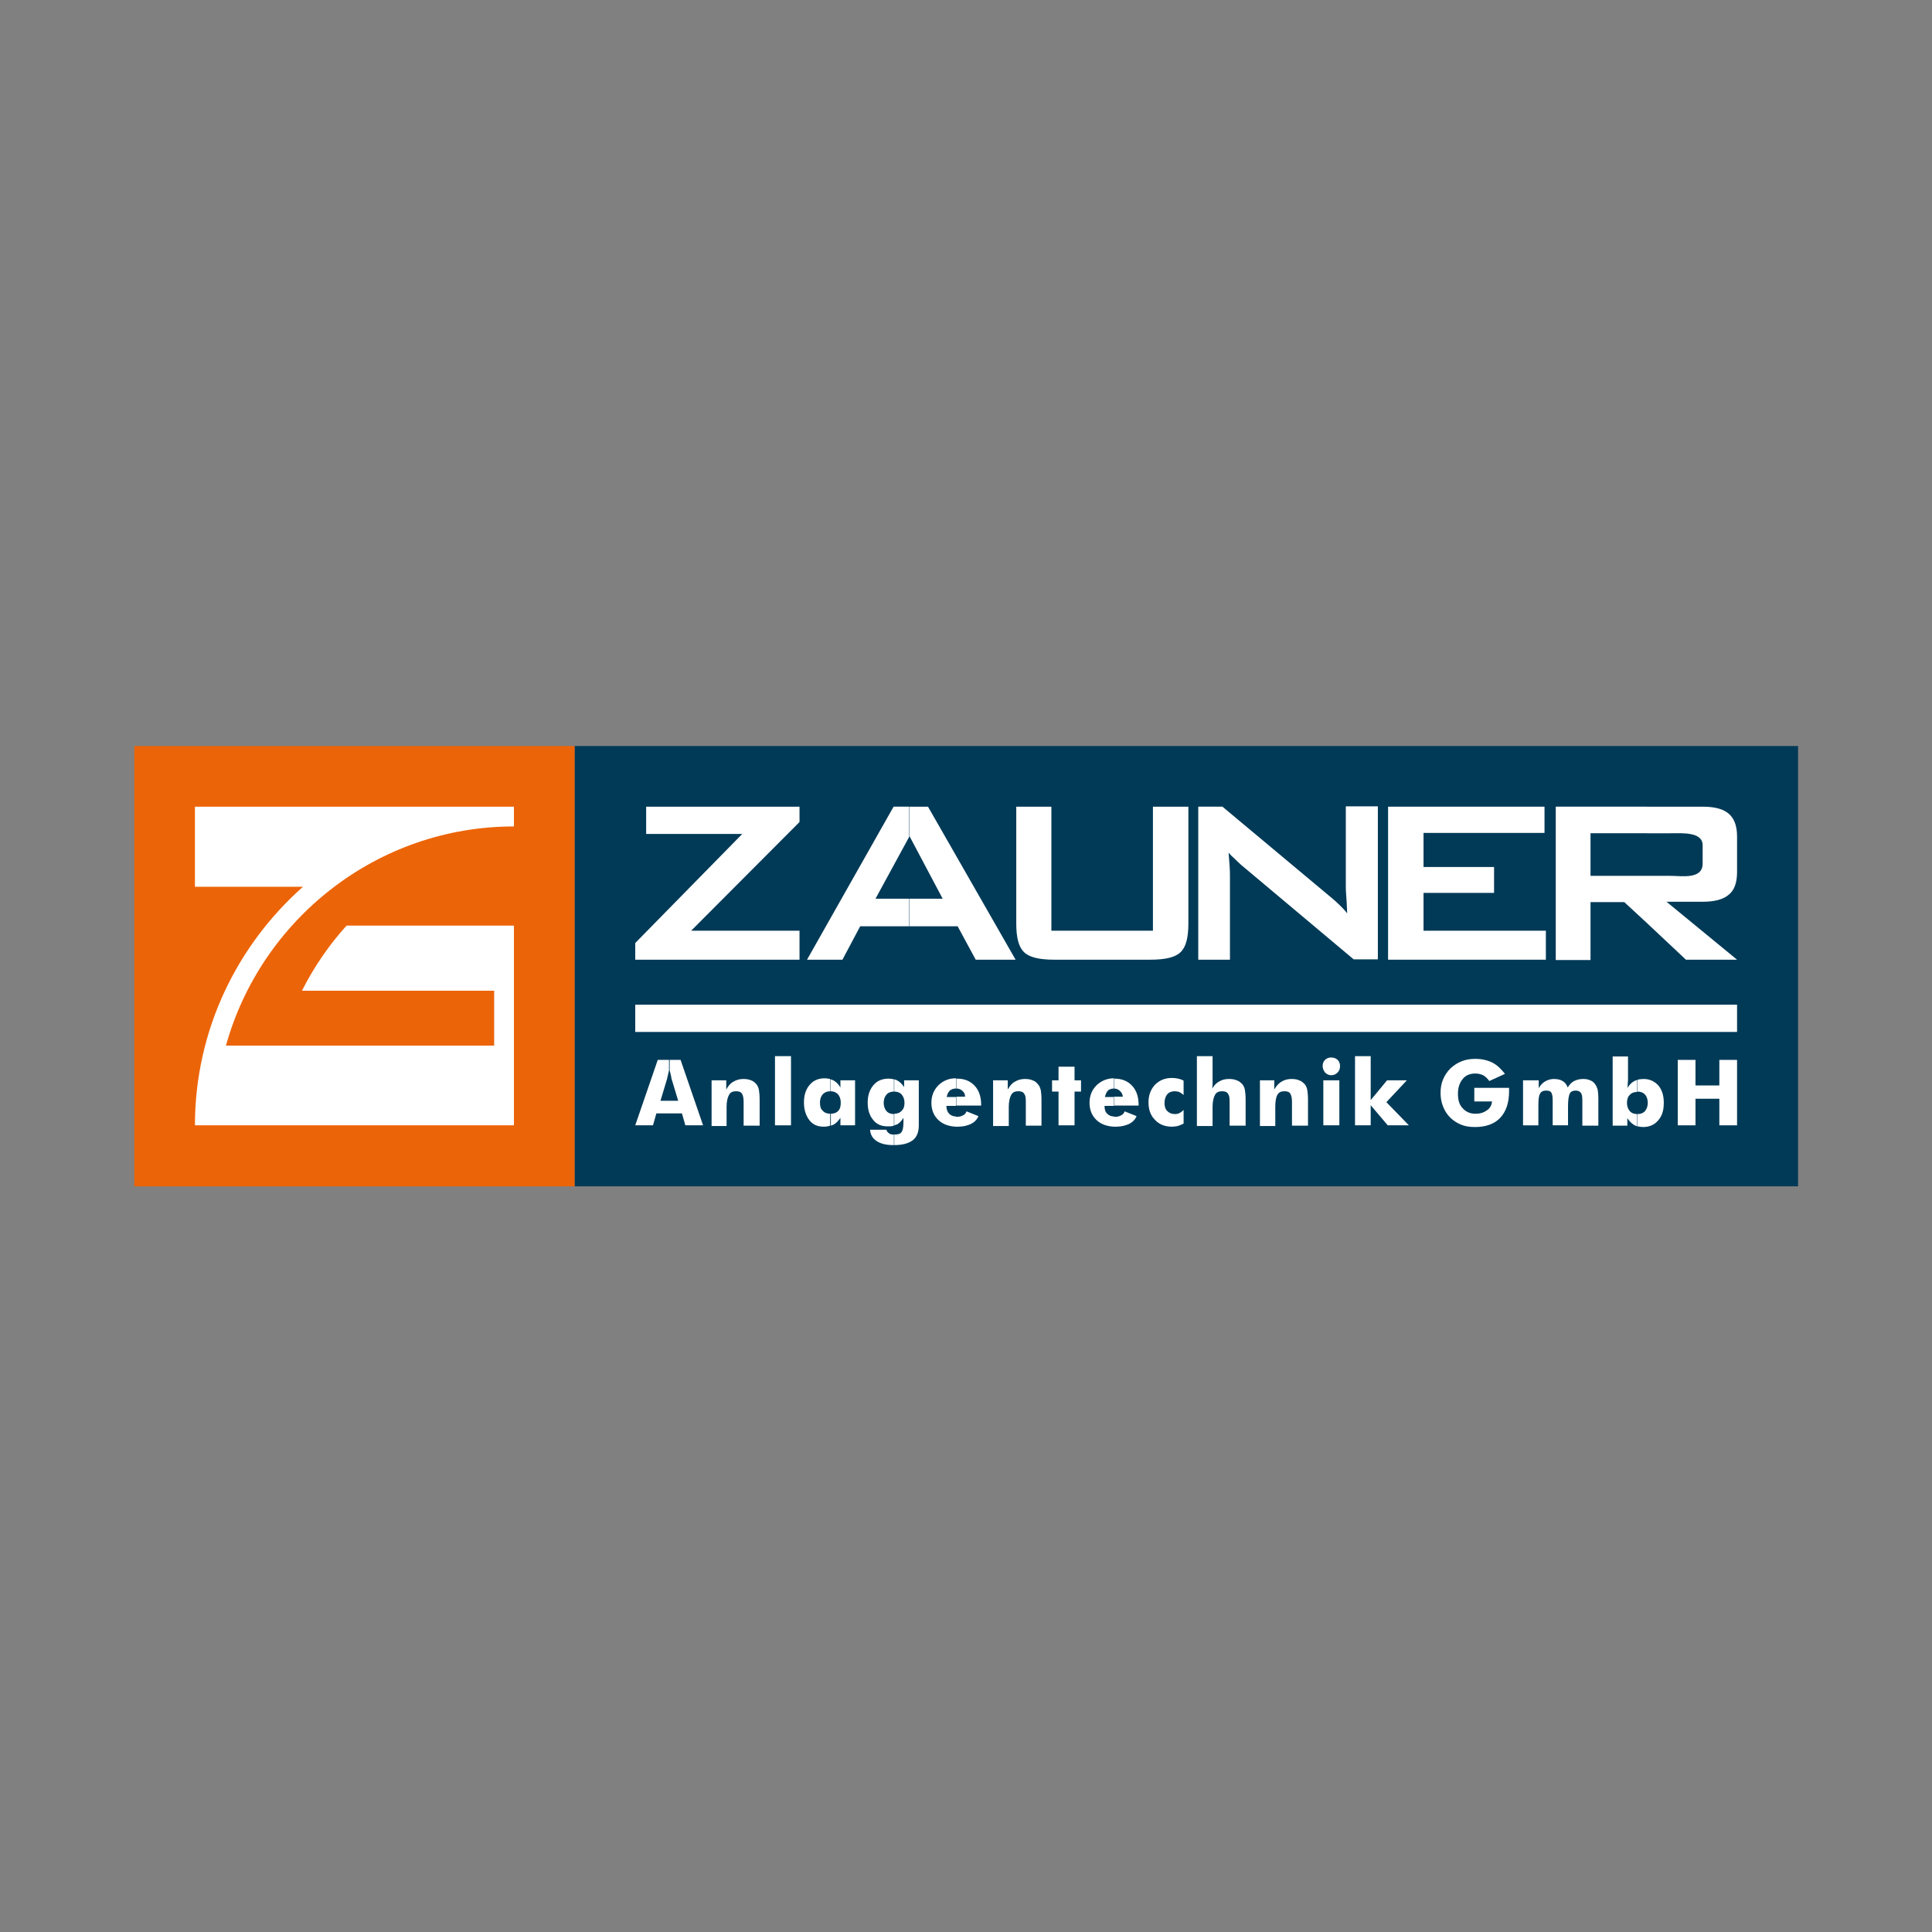
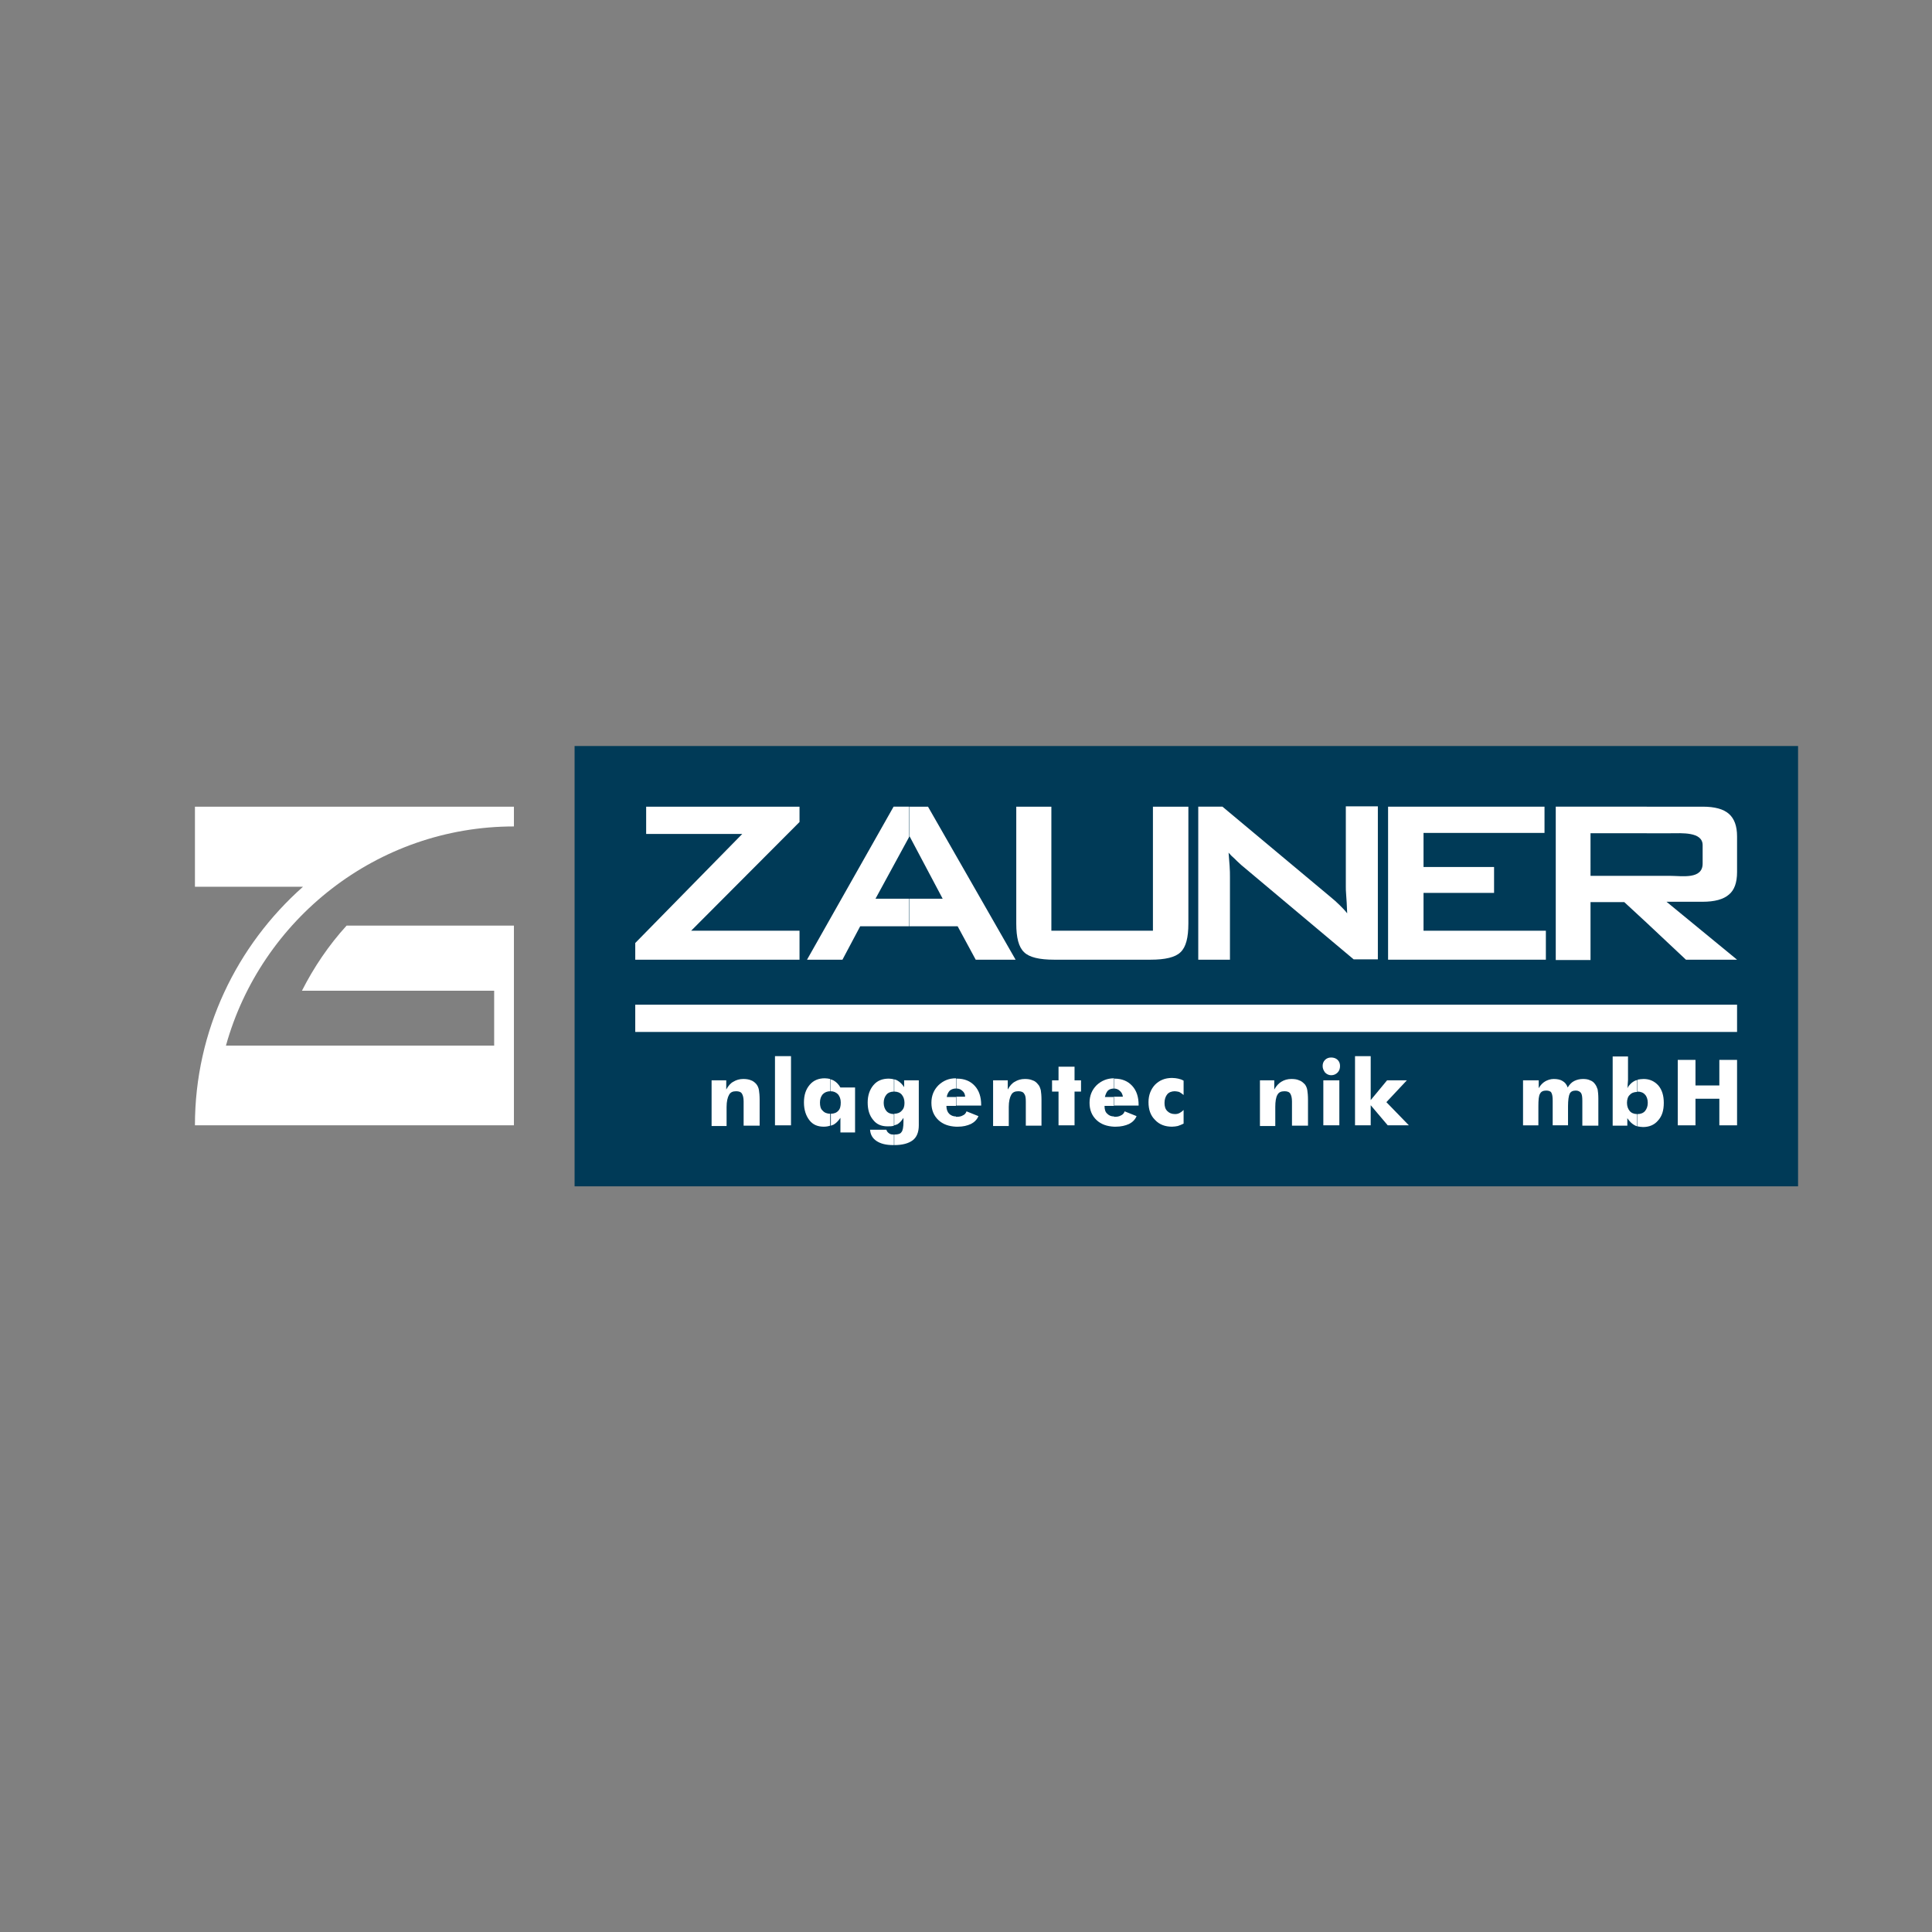
<svg xmlns="http://www.w3.org/2000/svg" xmlns:xlink="http://www.w3.org/1999/xlink" version="1.1" id="Ebene_1" x="0px" y="0px" width="566.9px" height="566.9px" viewBox="0 0 566.9 566.9" style="enable-background:new 0 0 566.9 566.9;" xml:space="preserve">
  <rect x="0" y="0" width="566.9" height="566.9" fill="#808080" stroke="none" />
  <style type="text/css">
	.st0{fill:none;}
	.st1{fill:#003A57;}
	.st2{fill:#EC6408;}
	.st3{fill-rule:evenodd;clip-rule:evenodd;fill:#FFFFFF;}
	.st4{clip-path:url(#SVGID_2_);fill-rule:evenodd;clip-rule:evenodd;fill:#FFFFFF;}
	.st5{clip-path:url(#SVGID_2_);fill:#FFFFFF;}
</style>
  <rect class="st0" width="566.9" height="566.9" />
  <rect x="168.6" y="218.9" class="st1" width="359" height="129.2" />
-   <rect x="39.4" y="218.9" class="st2" width="129.2" height="129.2" />
  <rect x="186.4" y="294.8" class="st3" width="323.3" height="8" />
  <g>
    <defs>
      <rect id="SVGID_1_" x="39.4" y="218.9" width="488.2" height="129.2" />
    </defs>
    <clipPath id="SVGID_2_">
      <use xlink:href="#SVGID_1_" style="overflow:visible;" />
    </clipPath>
-     <path class="st4" d="M196.4,323h2.6l-1.9-6.3c-0.1-0.2-0.1-0.5-0.2-1c-0.1-0.4-0.2-0.9-0.4-1.6V311h3.2l6.6,19.2h-5.2l-1-3.5h-3.7   V323z M193.8,323h2.6v3.7h-3.8l-1,3.5h-5.2l6.6-19.2h3.3v3.1c-0.1,0.4-0.2,0.9-0.3,1.3c-0.1,0.4-0.2,0.8-0.3,1.3L193.8,323z" />
    <path class="st4" d="M208.8,330.2V317h4.3v2.7c0.6-1.1,1.3-1.9,2.1-2.3c0.8-0.5,1.8-0.8,2.9-0.8c0.8,0,1.6,0.1,2.3,0.4   c0.6,0.2,1.2,0.7,1.6,1.2c0.3,0.4,0.6,1,0.7,1.7c0.1,0.6,0.2,1.6,0.2,2.8v7.6h-4.7v-7.1c0-1.1-0.2-1.8-0.5-2.3   c-0.3-0.5-0.9-0.7-1.7-0.7c-1,0-1.7,0.3-2.1,1.1c-0.4,0.7-0.7,1.9-0.7,3.5v5.6H208.8z" />
    <rect x="227.4" y="309.9" class="st4" width="4.7" height="20.3" />
-     <path class="st4" d="M246.7,323.5c0-1-0.3-1.8-0.8-2.4c-0.6-0.6-1.3-0.9-2.2-0.9v-3.5c0.3,0.1,0.7,0.2,1,0.4c0.7,0.4,1.4,1.1,1.9,2   V317h4.3v13.2h-4.3V328c-0.6,0.9-1.3,1.6-2,2c-0.3,0.1-0.5,0.2-0.8,0.3v-3.5c0.9,0,1.7-0.3,2.2-0.9   C246.5,325.4,246.7,324.6,246.7,323.5 M243.7,320.2L243.7,320.2c-1,0-1.7,0.3-2.3,0.9c-0.5,0.6-0.8,1.4-0.8,2.4   c0,1.1,0.2,1.9,0.8,2.4c0.5,0.6,1.3,0.9,2.2,0.9v3.5c-0.6,0.2-1.2,0.3-1.9,0.3c-1.8,0-3.2-0.6-4.2-1.9c-1-1.3-1.6-3-1.6-5.2   c0-2.1,0.5-3.8,1.7-5.2c1.1-1.3,2.6-1.9,4.4-1.9c0.6,0,1.1,0.1,1.6,0.2V320.2z" />
+     <path class="st4" d="M246.7,323.5c0-1-0.3-1.8-0.8-2.4c-0.6-0.6-1.3-0.9-2.2-0.9v-3.5c0.3,0.1,0.7,0.2,1,0.4c0.7,0.4,1.4,1.1,1.9,2   h4.3v13.2h-4.3V328c-0.6,0.9-1.3,1.6-2,2c-0.3,0.1-0.5,0.2-0.8,0.3v-3.5c0.9,0,1.7-0.3,2.2-0.9   C246.5,325.4,246.7,324.6,246.7,323.5 M243.7,320.2L243.7,320.2c-1,0-1.7,0.3-2.3,0.9c-0.5,0.6-0.8,1.4-0.8,2.4   c0,1.1,0.2,1.9,0.8,2.4c0.5,0.6,1.3,0.9,2.2,0.9v3.5c-0.6,0.2-1.2,0.3-1.9,0.3c-1.8,0-3.2-0.6-4.2-1.9c-1-1.3-1.6-3-1.6-5.2   c0-2.1,0.5-3.8,1.7-5.2c1.1-1.3,2.6-1.9,4.4-1.9c0.6,0,1.1,0.1,1.6,0.2V320.2z" />
    <path class="st4" d="M265.4,323.6c0-1-0.3-1.8-0.8-2.4c-0.5-0.6-1.3-0.9-2.2-0.9h0v-3.6c0.4,0.1,0.7,0.2,1,0.4   c0.7,0.4,1.4,1.1,1.9,1.9V317h4.3v13.2c0,2-0.6,3.5-1.8,4.4c-1.2,0.9-3,1.4-5.4,1.4v-3.1h0.1c1,0,1.7-0.2,2-0.7   c0.4-0.4,0.6-1.5,0.6-3V328c-0.5,0.8-1.1,1.5-1.8,1.9c-0.3,0.1-0.5,0.2-0.9,0.3v-3.4h0c0.9,0,1.7-0.3,2.2-0.9   C265.2,325.3,265.4,324.6,265.4,323.6 M262.3,320.3c-0.9,0-1.7,0.3-2.2,0.9c-0.5,0.6-0.8,1.4-0.8,2.4c0,1,0.3,1.8,0.8,2.4   c0.5,0.6,1.3,0.9,2.2,0.9v3.4c-0.5,0.2-1.2,0.2-1.9,0.2c-1.8,0-3.2-0.6-4.2-1.9c-1.1-1.3-1.6-3-1.6-5.1c0-2.1,0.6-3.8,1.7-5.1   c1.1-1.3,2.6-1.9,4.5-1.9c0.5,0,1.1,0.1,1.5,0.2V320.3z M262.3,332.9v3.1c-0.1,0-0.1,0-0.2,0c-2.1,0-3.7-0.4-4.9-1.2   c-1.2-0.8-1.8-1.9-1.9-3.3h4.8c0.1,0.4,0.3,0.7,0.7,1C261.3,332.9,261.7,332.9,262.3,332.9" />
    <path class="st4" d="M283.2,321.9c0-0.8-0.3-1.4-0.8-1.8c-0.5-0.5-1.1-0.7-1.8-0.7h0v-2.9h0.2c2.2,0,3.9,0.7,5.2,2.1   c1.3,1.4,1.9,3.3,1.9,5.6v0.2h-7.3v-2.6H283.2z M280.5,330.7v-3h0.2c0.7,0,1.3-0.1,1.8-0.4c0.5-0.2,0.9-0.6,1.1-1.2l3.5,1.4   c-0.4,1-1.2,1.8-2.2,2.3c-1.1,0.5-2.3,0.8-3.8,0.8H280.5z M280.5,319.4c-0.7,0-1.3,0.2-1.8,0.6c-0.4,0.4-0.8,1.1-0.9,1.9h2.7v2.6   h-2.8c0,1,0.3,1.8,0.8,2.3c0.5,0.5,1.2,0.8,2,0.8v3c-2.1-0.1-3.8-0.7-5.1-1.9c-1.4-1.3-2.1-3-2.1-5.1c0-2.1,0.7-3.8,2.1-5.2   c1.4-1.3,3-2,5.1-2V319.4z" />
    <path class="st4" d="M291.4,330.2V317h4.3v2.7c0.6-1.1,1.3-1.9,2.1-2.3c0.8-0.5,1.8-0.8,2.9-0.8c0.9,0,1.6,0.1,2.3,0.4   c0.7,0.2,1.2,0.7,1.6,1.2c0.4,0.4,0.6,1,0.8,1.7c0.1,0.6,0.2,1.6,0.2,2.8v7.6H301v-7.1c0-1.1-0.1-1.8-0.5-2.3   c-0.3-0.5-0.9-0.7-1.7-0.7c-1,0-1.7,0.3-2.1,1.1c-0.4,0.7-0.7,1.9-0.7,3.5v5.6H291.4z" />
    <polygon class="st4" points="310.6,330.2 310.6,320.3 308.7,320.3 308.7,317 310.6,317 310.6,313 315.3,313 315.3,317 317.2,317    317.2,320.3 315.3,320.3 315.3,330.2  " />
    <path class="st4" d="M329.5,321.9c-0.1-0.8-0.4-1.4-0.9-1.8c-0.5-0.5-1.1-0.7-1.8-0.7v-2.9h0.2c2.2,0,3.9,0.7,5.2,2.1   c1.3,1.4,1.9,3.3,1.9,5.6v0.2h-7.3v-2.6H329.5z M326.9,330.7v-3h0.2c0.7,0,1.3-0.1,1.8-0.4c0.5-0.2,0.9-0.6,1.1-1.2l3.5,1.4   c-0.4,1-1.2,1.8-2.2,2.3c-1.1,0.5-2.4,0.8-3.9,0.8H326.9z M326.9,319.4c-0.7,0-1.4,0.2-1.8,0.6c-0.4,0.4-0.7,1.1-0.9,1.9h2.7v2.6   h-2.8c0,1,0.2,1.8,0.8,2.3c0.5,0.5,1.1,0.8,2,0.8v3c-2.1-0.1-3.8-0.7-5.1-1.9c-1.4-1.3-2.1-3-2.1-5.1c0-2.1,0.7-3.8,2.1-5.2   c1.4-1.3,3.1-2,5.1-2V319.4z" />
    <path class="st4" d="M347.3,321.3c-0.5-0.4-0.9-0.7-1.3-0.9c-0.4-0.1-0.9-0.2-1.3-0.2c-0.9,0-1.7,0.3-2.2,0.9   c-0.5,0.6-0.8,1.5-0.8,2.5c0,1,0.2,1.8,0.8,2.4c0.6,0.6,1.3,0.9,2.3,0.9c0.5,0,0.9-0.1,1.3-0.3c0.4-0.2,0.8-0.5,1.2-0.9v4   c-0.6,0.3-1.1,0.5-1.7,0.7c-0.5,0.1-1.1,0.2-1.7,0.2c-2,0-3.7-0.6-5-2c-1.3-1.3-1.9-3-1.9-5.2c0-2.1,0.7-3.8,1.9-5.1   c1.3-1.3,2.9-2,5-2c0.7,0,1.3,0.1,1.8,0.2c0.5,0.1,1.1,0.3,1.6,0.6V321.3z" />
-     <path class="st4" d="M351.2,330.2v-20.3h4.6v7.1v1.3c0,0.4-0.1,0.8-0.1,1.1c0.6-1,1.3-1.7,2.1-2.1c0.8-0.5,1.8-0.7,2.8-0.7   c0.9,0,1.6,0.1,2.3,0.4c0.7,0.2,1.2,0.7,1.7,1.2c0.3,0.4,0.6,1,0.7,1.7c0.1,0.6,0.2,1.6,0.2,2.8v7.6h-4.7v-7.1   c0-1.1-0.1-1.8-0.5-2.3c-0.3-0.5-0.9-0.7-1.7-0.7c-1,0-1.7,0.3-2.1,1.1c-0.4,0.7-0.7,1.9-0.7,3.5v5.6H351.2z" />
    <path class="st4" d="M369.7,330.2V317h4.2v2.7c0.6-1.1,1.4-1.9,2.1-2.3c0.8-0.5,1.8-0.8,2.9-0.8c0.9,0,1.7,0.1,2.3,0.4   c0.7,0.2,1.2,0.7,1.7,1.2c0.3,0.4,0.6,1,0.7,1.7c0.1,0.6,0.2,1.6,0.2,2.8v7.6h-4.7v-7.1c0-1.1-0.2-1.8-0.5-2.3   c-0.3-0.5-0.9-0.7-1.7-0.7c-1,0-1.7,0.3-2.1,1.1c-0.4,0.7-0.6,1.9-0.6,3.5v5.6H369.7z" />
    <path class="st4" d="M388.1,312.8c0-0.7,0.2-1.3,0.7-1.8c0.5-0.5,1.1-0.7,1.8-0.7c0.7,0,1.4,0.2,1.9,0.7c0.5,0.5,0.7,1.1,0.7,1.8   c0,0.7-0.2,1.4-0.7,1.9c-0.5,0.5-1.1,0.8-1.9,0.8c-0.7,0-1.3-0.3-1.8-0.8C388.4,314.1,388.1,313.6,388.1,312.8 M388.3,317h4.7v13.2   h-4.7V317z" />
    <polygon class="st4" points="397.6,330.2 397.6,309.9 402.2,309.9 402.2,322.8 407,317 412.8,317 406.8,323.4 413.4,330.2    407.2,330.2 402.2,324.3 402.2,330.2  " />
-     <path class="st4" d="M432.6,323.2v-4h10.2c0,0.1,0,0.3,0,0.4v0.7c0,3.3-0.9,5.9-2.6,7.7c-1.7,1.8-4.2,2.7-7.4,2.7   c-1.6,0-2.9-0.2-4.1-0.7c-1.2-0.5-2.3-1.2-3.2-2.1c-0.9-0.9-1.6-2-2.1-3.3c-0.5-1.3-0.7-2.6-0.7-3.9c0-1.4,0.2-2.7,0.7-3.9   c0.5-1.2,1.2-2.3,2.2-3.3c1-0.9,2-1.6,3.3-2.1c1.2-0.5,2.6-0.7,4-0.7c1.9,0,3.6,0.4,5,1.1c1.4,0.7,2.6,1.9,3.7,3.3l-4.6,2.1   c-0.5-0.7-1.1-1.3-1.8-1.7c-0.7-0.3-1.4-0.5-2.3-0.5c-1.6,0-2.8,0.5-3.7,1.6c-0.9,1.1-1.4,2.5-1.4,4.3c0,1.9,0.4,3.3,1.4,4.3   c0.9,1,2.1,1.6,3.7,1.6c1.4,0,2.4-0.3,3.4-1c0.9-0.6,1.4-1.5,1.5-2.6H432.6z" />
    <path class="st4" d="M464.3,330.2V323c0-1.1-0.1-1.9-0.4-2.3c-0.3-0.4-0.8-0.7-1.5-0.7c-0.9,0-1.5,0.3-1.8,0.9   c-0.3,0.6-0.5,1.9-0.5,3.7v5.6h-4.5V323c0-1.1-0.1-1.9-0.4-2.4c-0.2-0.4-0.8-0.6-1.5-0.6c-0.9,0-1.5,0.3-1.8,0.9   c-0.4,0.6-0.5,1.9-0.5,3.7v5.6h-4.5V317h4.6v2.3c0.5-0.9,1.2-1.6,1.9-2c0.7-0.4,1.6-0.7,2.5-0.7c1.1,0,2,0.2,2.6,0.6   c0.7,0.4,1.2,1,1.5,1.9c0.5-0.8,1.1-1.5,1.9-1.9c0.8-0.4,1.7-0.6,2.6-0.6c0.8,0,1.5,0.1,2.1,0.4c0.6,0.2,1.1,0.6,1.5,1.2   c0.3,0.4,0.5,0.9,0.7,1.5c0.1,0.6,0.2,1.5,0.2,2.7v0.3v7.6H464.3z" />
    <path class="st4" d="M480.5,326.9c0.9,0,1.7-0.3,2.2-0.9c0.5-0.6,0.8-1.4,0.8-2.4c0-1-0.3-1.9-0.8-2.4c-0.5-0.6-1.3-0.9-2.2-0.9   v-3.5c0.5-0.1,1.1-0.2,1.8-0.2c1.8,0,3.2,0.7,4.3,1.9c1.1,1.3,1.6,3,1.6,5.1c0,2.2-0.5,3.9-1.7,5.2c-1.1,1.3-2.6,1.9-4.4,1.9   c-0.5,0-1.1-0.1-1.6-0.2V326.9z M477.4,323.6c0,1,0.3,1.8,0.8,2.4c0.5,0.6,1.3,0.9,2.2,0.9h0v3.6c-0.3-0.1-0.6-0.2-0.9-0.4   c-0.7-0.4-1.4-1.1-2-2v2.2h-4.3v-20.3h4.5v6.9c0,0.5-0.1,1-0.1,1.4c0,0.4,0,0.7-0.1,1c0.5-0.9,1.2-1.6,1.9-2c0.3-0.2,0.6-0.3,1-0.4   v3.5h0c-0.9,0-1.7,0.3-2.2,0.9C477.7,321.7,477.4,322.6,477.4,323.6" />
    <polygon class="st4" points="492.3,330.2 492.3,311 497.5,311 497.5,318.5 504.5,318.5 504.5,311 509.7,311 509.7,330.2    504.5,330.2 504.5,322.4 497.5,322.4 497.5,330.2  " />
    <polygon class="st5" points="407.3,281.6 407.3,236.7 453.2,236.7 453.2,244.4 417.7,244.4 417.7,254.4 438.4,254.4 438.4,262    417.7,262 417.7,273.1 453.6,273.1 453.6,281.6  " />
    <path class="st5" d="M351.6,281.6v-44.9h7.1l31.6,26.4c1.1,0.9,2,1.7,2.8,2.5c0.8,0.8,1.6,1.6,2.2,2.4c-0.1-2.5-0.2-4.3-0.3-5.4   c-0.1-1.1-0.1-1.9-0.1-2.4v-23.6h9.4v44.9h-7.1l-33-27.7c-0.8-0.7-1.5-1.4-2-1.9c-0.6-0.5-1.2-1.1-1.7-1.7c0.1,1.4,0.2,2.7,0.3,3.9   c0.1,1.3,0.1,2.3,0.1,3.2v24.3H351.6z" />
    <path class="st5" d="M308.5,236.7v36.4h29.8v-36.4h10.4V271c0,4.1-0.7,6.9-2.3,8.4c-1.5,1.5-4.5,2.2-8.8,2.2h-28.3   c-4.3,0-7.3-0.7-8.8-2.2c-1.6-1.5-2.3-4.3-2.3-8.4v-34.3H308.5z" />
    <polygon class="st5" points="186.4,281.6 186.4,276.7 217.8,244.7 189.6,244.7 189.6,236.7 234.6,236.7 234.6,241.2 202.8,273.1    234.6,273.1 234.6,281.6  " />
    <path class="st5" d="M266.7,236.7h5.6l25.7,44.9h-11.7l-5.3-9.8h-14.2v-8.1h9.8l-9.7-18.3l-0.1,0.3V236.7z M236.8,281.6l25.4-44.9   h4.5v9l-9.8,18h9.8v8.1h-14.3l-5.2,9.8H236.8z" />
    <path class="st5" d="M483.2,236.7h16.4c3.6,0,6.1,0.7,7.7,2.1c1.6,1.4,2.4,3.6,2.4,6.6v10.5c0,3.1-0.8,5.3-2.4,6.6   c-1.6,1.4-4.2,2.1-7.7,2.1H489l20.7,17h-15l-11.5-10.8V257h7c3.3,0,9.4,1.1,9.4-3.6V248c0-4-6.2-3.5-9.4-3.5h-7V236.7z    M456.5,281.6v-44.9h26.7v7.8h-16.5V257h16.5v13.8l-6.6-6.1h-9.9v17H456.5z" />
    <path class="st5" d="M57.2,236.7v23.5l31.7,0c-19.4,17.2-31.7,42.2-31.7,70h93.6v-58.6h-49.1c-5.2,5.7-9.6,12.2-13.1,19.1h56.4   v16.1H66.3c10.3-37,44.3-64.3,84.5-64.3v-5.8H57.2z" />
  </g>
</svg>